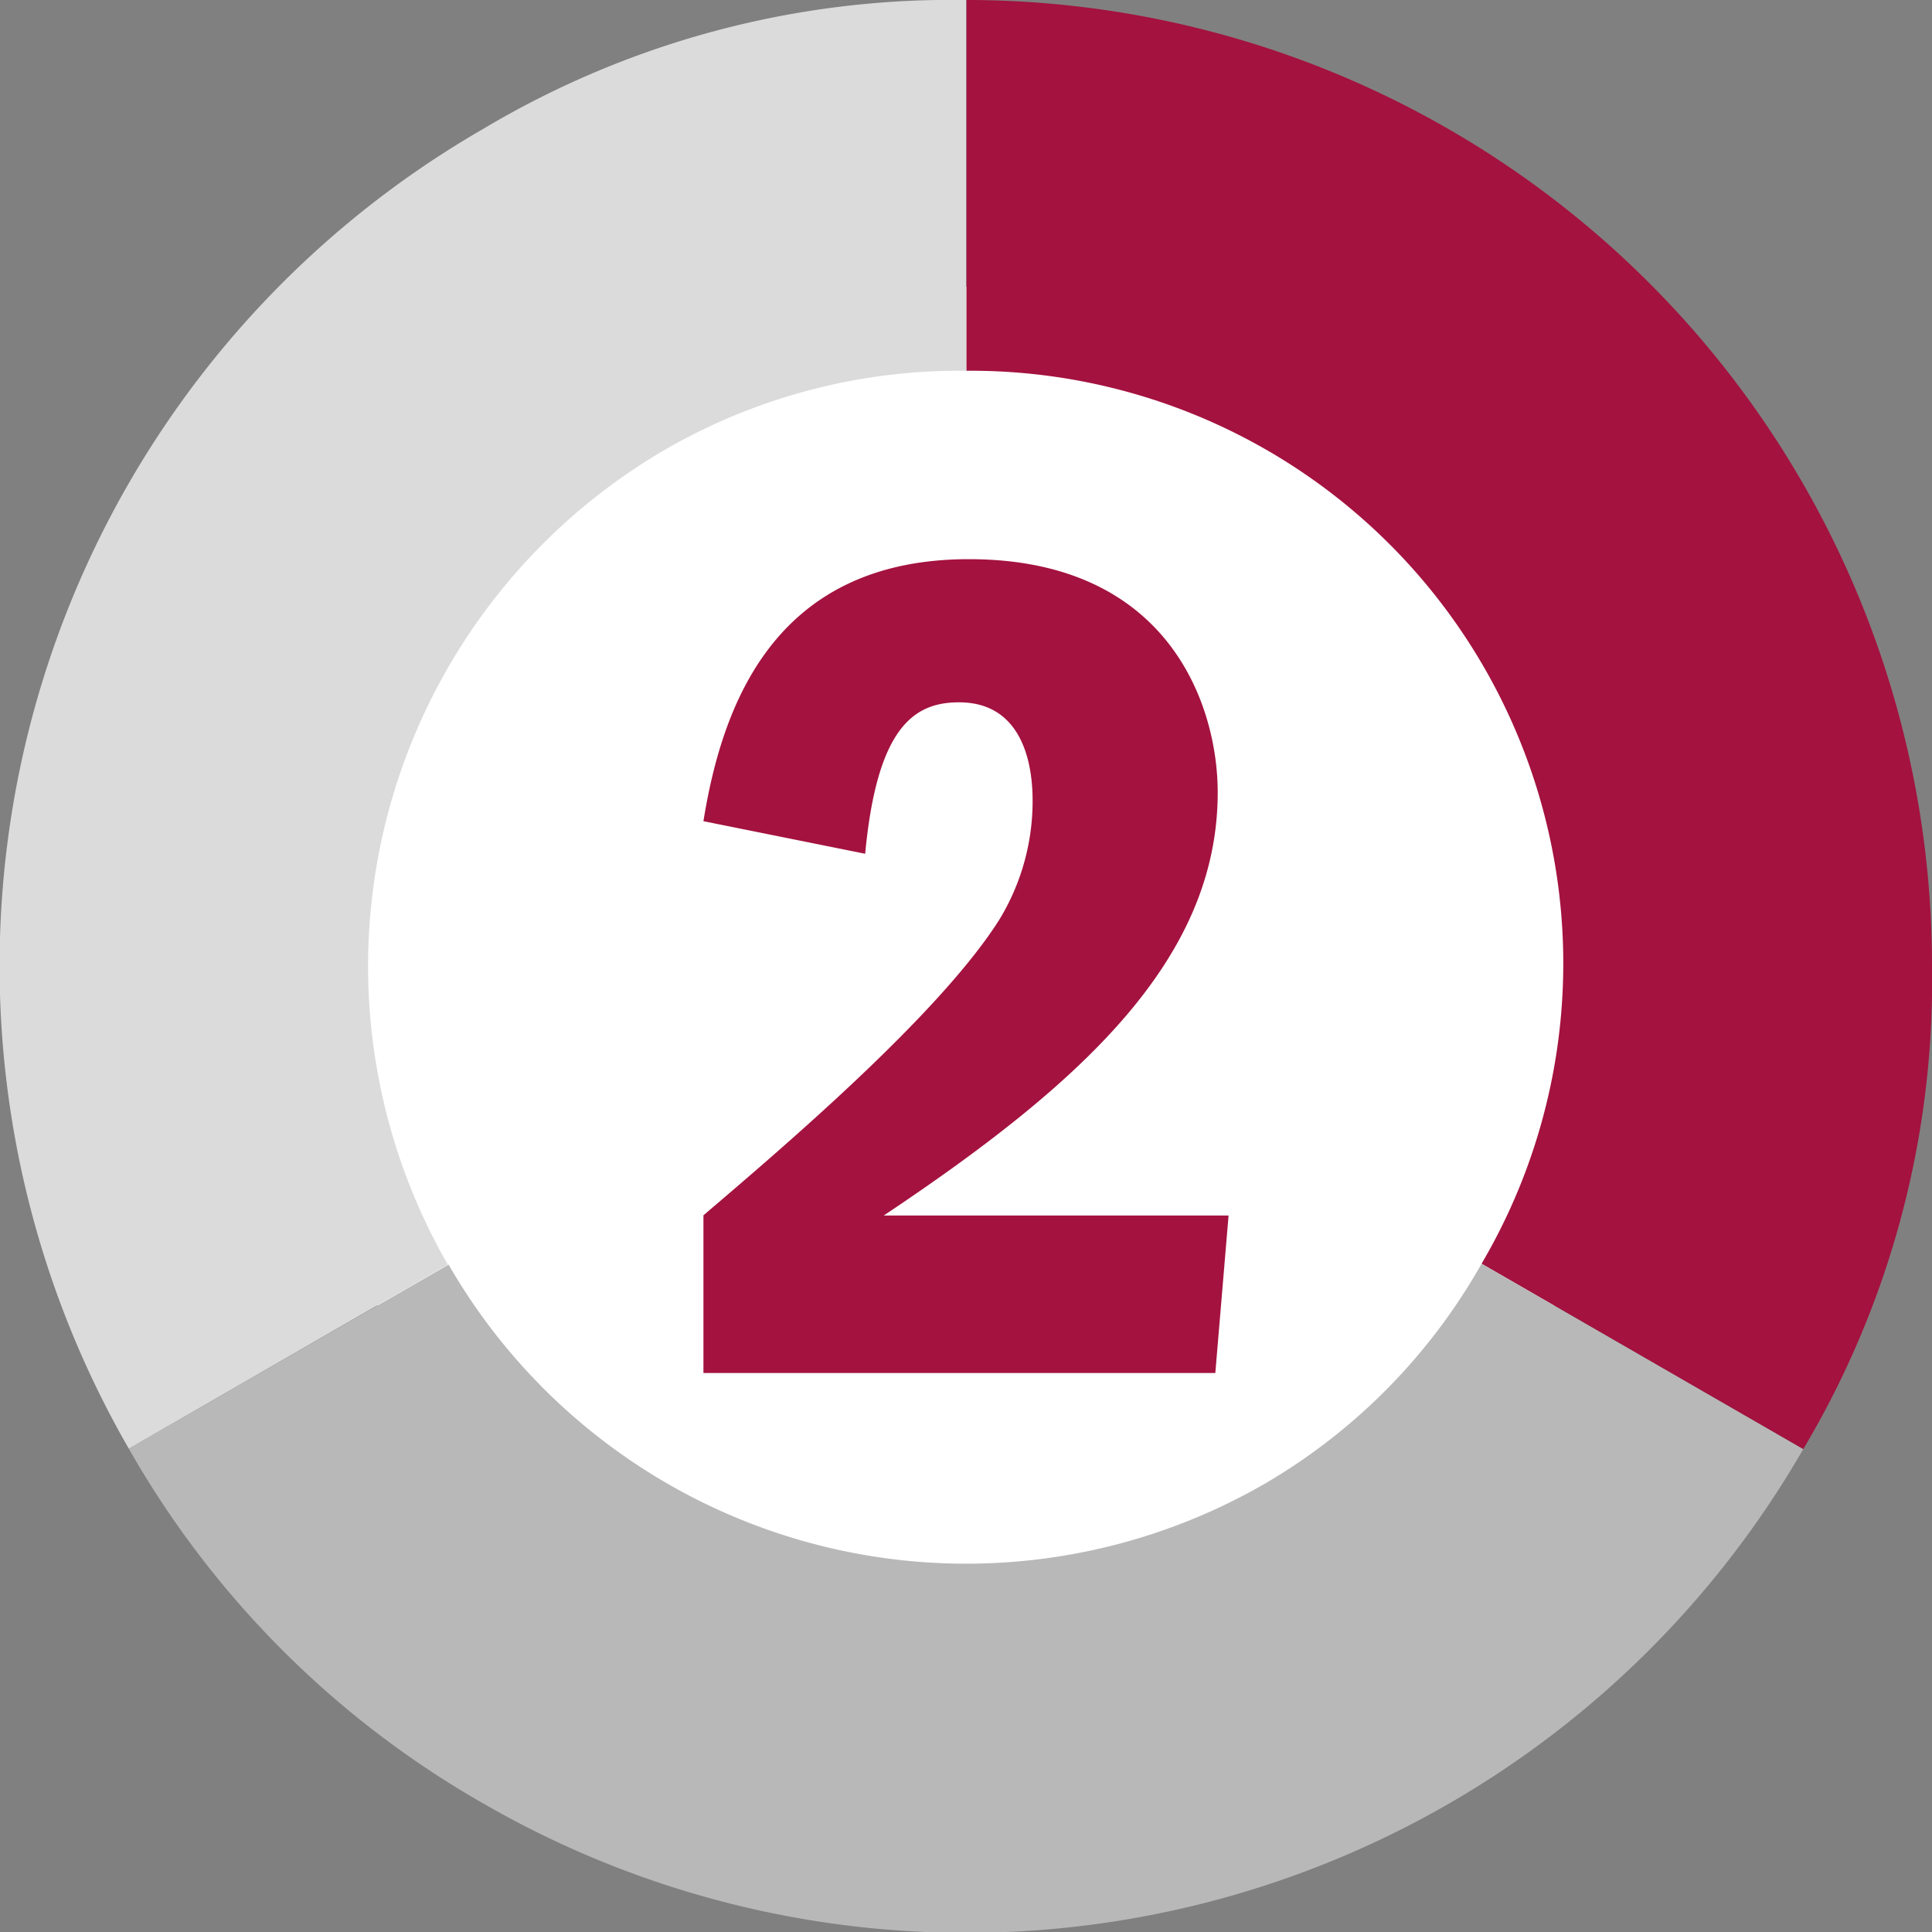
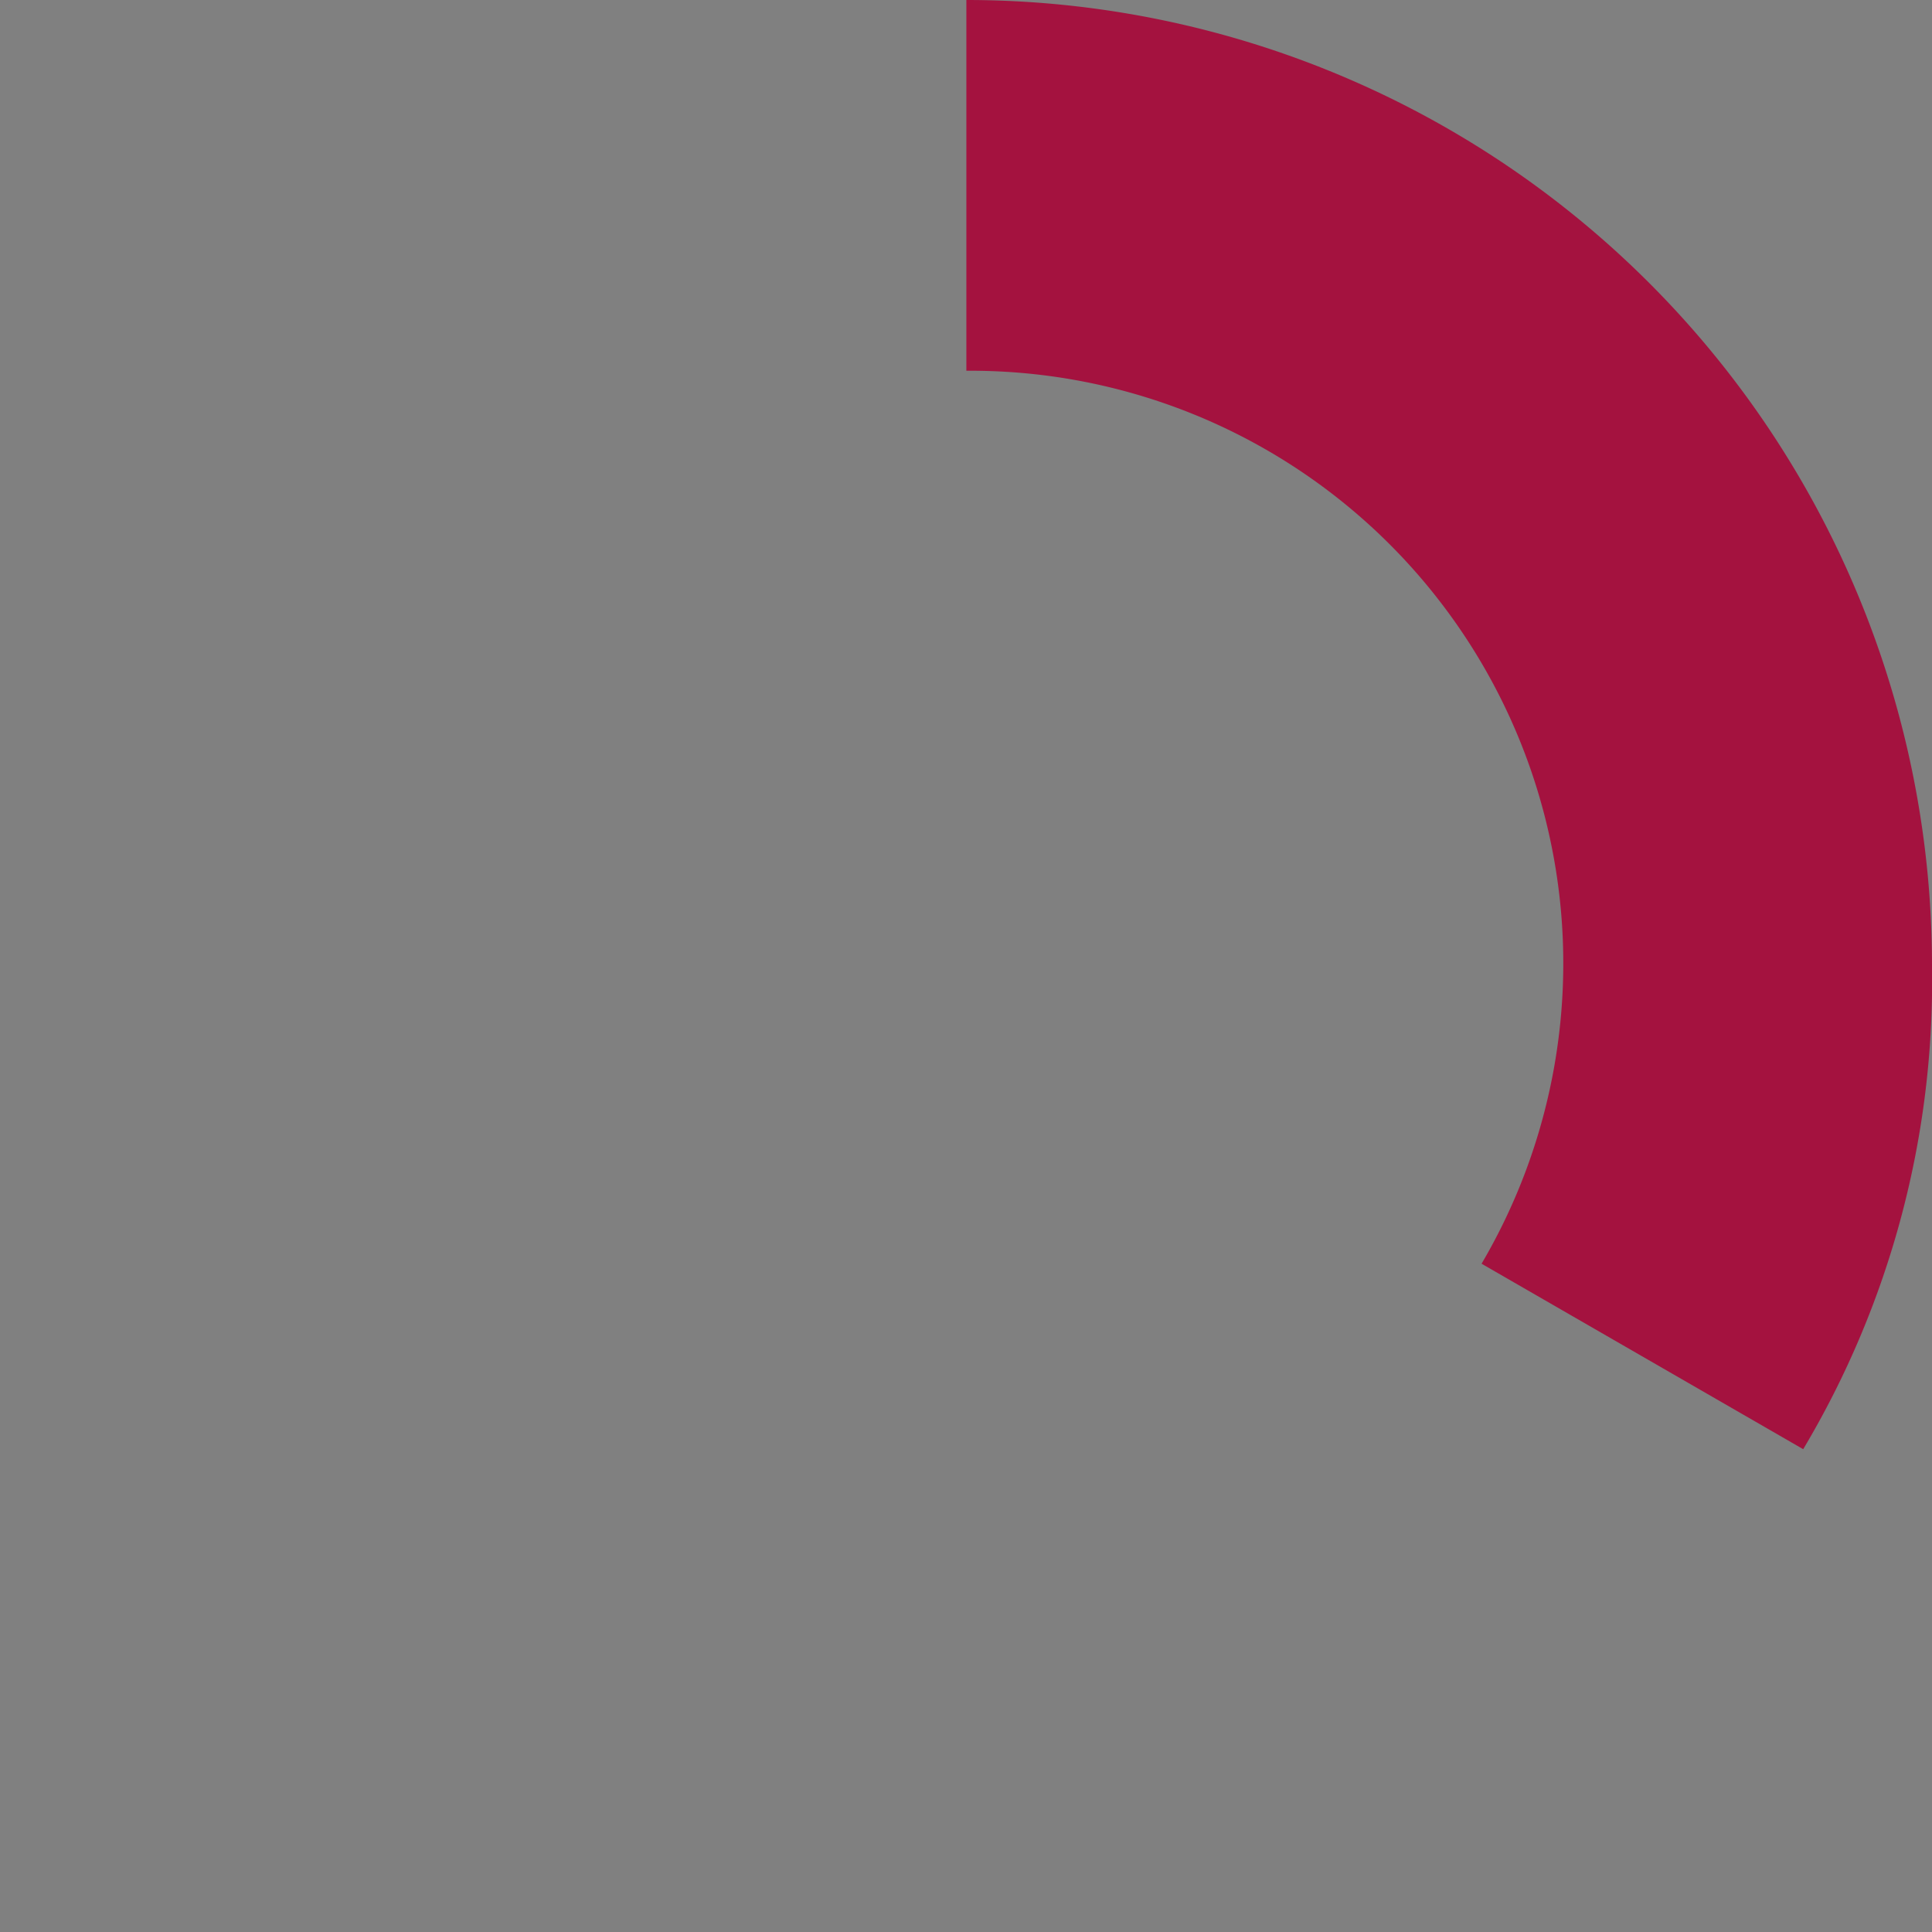
<svg xmlns="http://www.w3.org/2000/svg" viewBox="0 0 105 105">
  <rect x="0" y="0" width="105" height="105" fill="#808080" stroke="none" />
  <defs>
    <style>.cls-2{fill:#a4123f}</style>
  </defs>
  <g id="レイヤー_2" data-name="レイヤー 2">
    <g id="アートワーク">
-       <circle cx="52.5" cy="52.5" r="36.92" fill="#fff" />
      <path class="cls-2" d="M52.52 20.15a32.21 32.21 0 0128 48.53L98 78.76a49.67 49.67 0 007-26.25A52.49 52.49 0 0052.52 0z" />
-       <path d="M68.75 80.63a32.47 32.47 0 01-44.37-11.9L7 78.73A51.51 51.51 0 0026.24 98 52.5 52.5 0 0098 78.76L80.52 68.68a32.1 32.1 0 01-11.77 11.95" fill="#b8b8b8" />
-       <path d="M7 78.73l17.34-10a32.49 32.49 0 0111.94-44.37 32 32 0 0116.23-4.21V0a49.68 49.68 0 00-26.24 7A52.51 52.51 0 007 78.73" fill="#dcdbdc" />
-       <path class="cls-2" d="M38.23 44.63c1-6.2 3.79-14.24 14.43-14.24 10.91 0 13.52 8 13.52 12.67 0 9.08-7.38 15.81-18.15 23h18.74l-.72 8.56H38.23v-8.57C42.28 62.59 51 55.21 54.3 50a12.38 12.38 0 001.82-6.4c0-.92 0-5.43-4-5.43-2.42 0-4.45 1.31-5.1 8.23z" />
    </g>
  </g>
</svg>